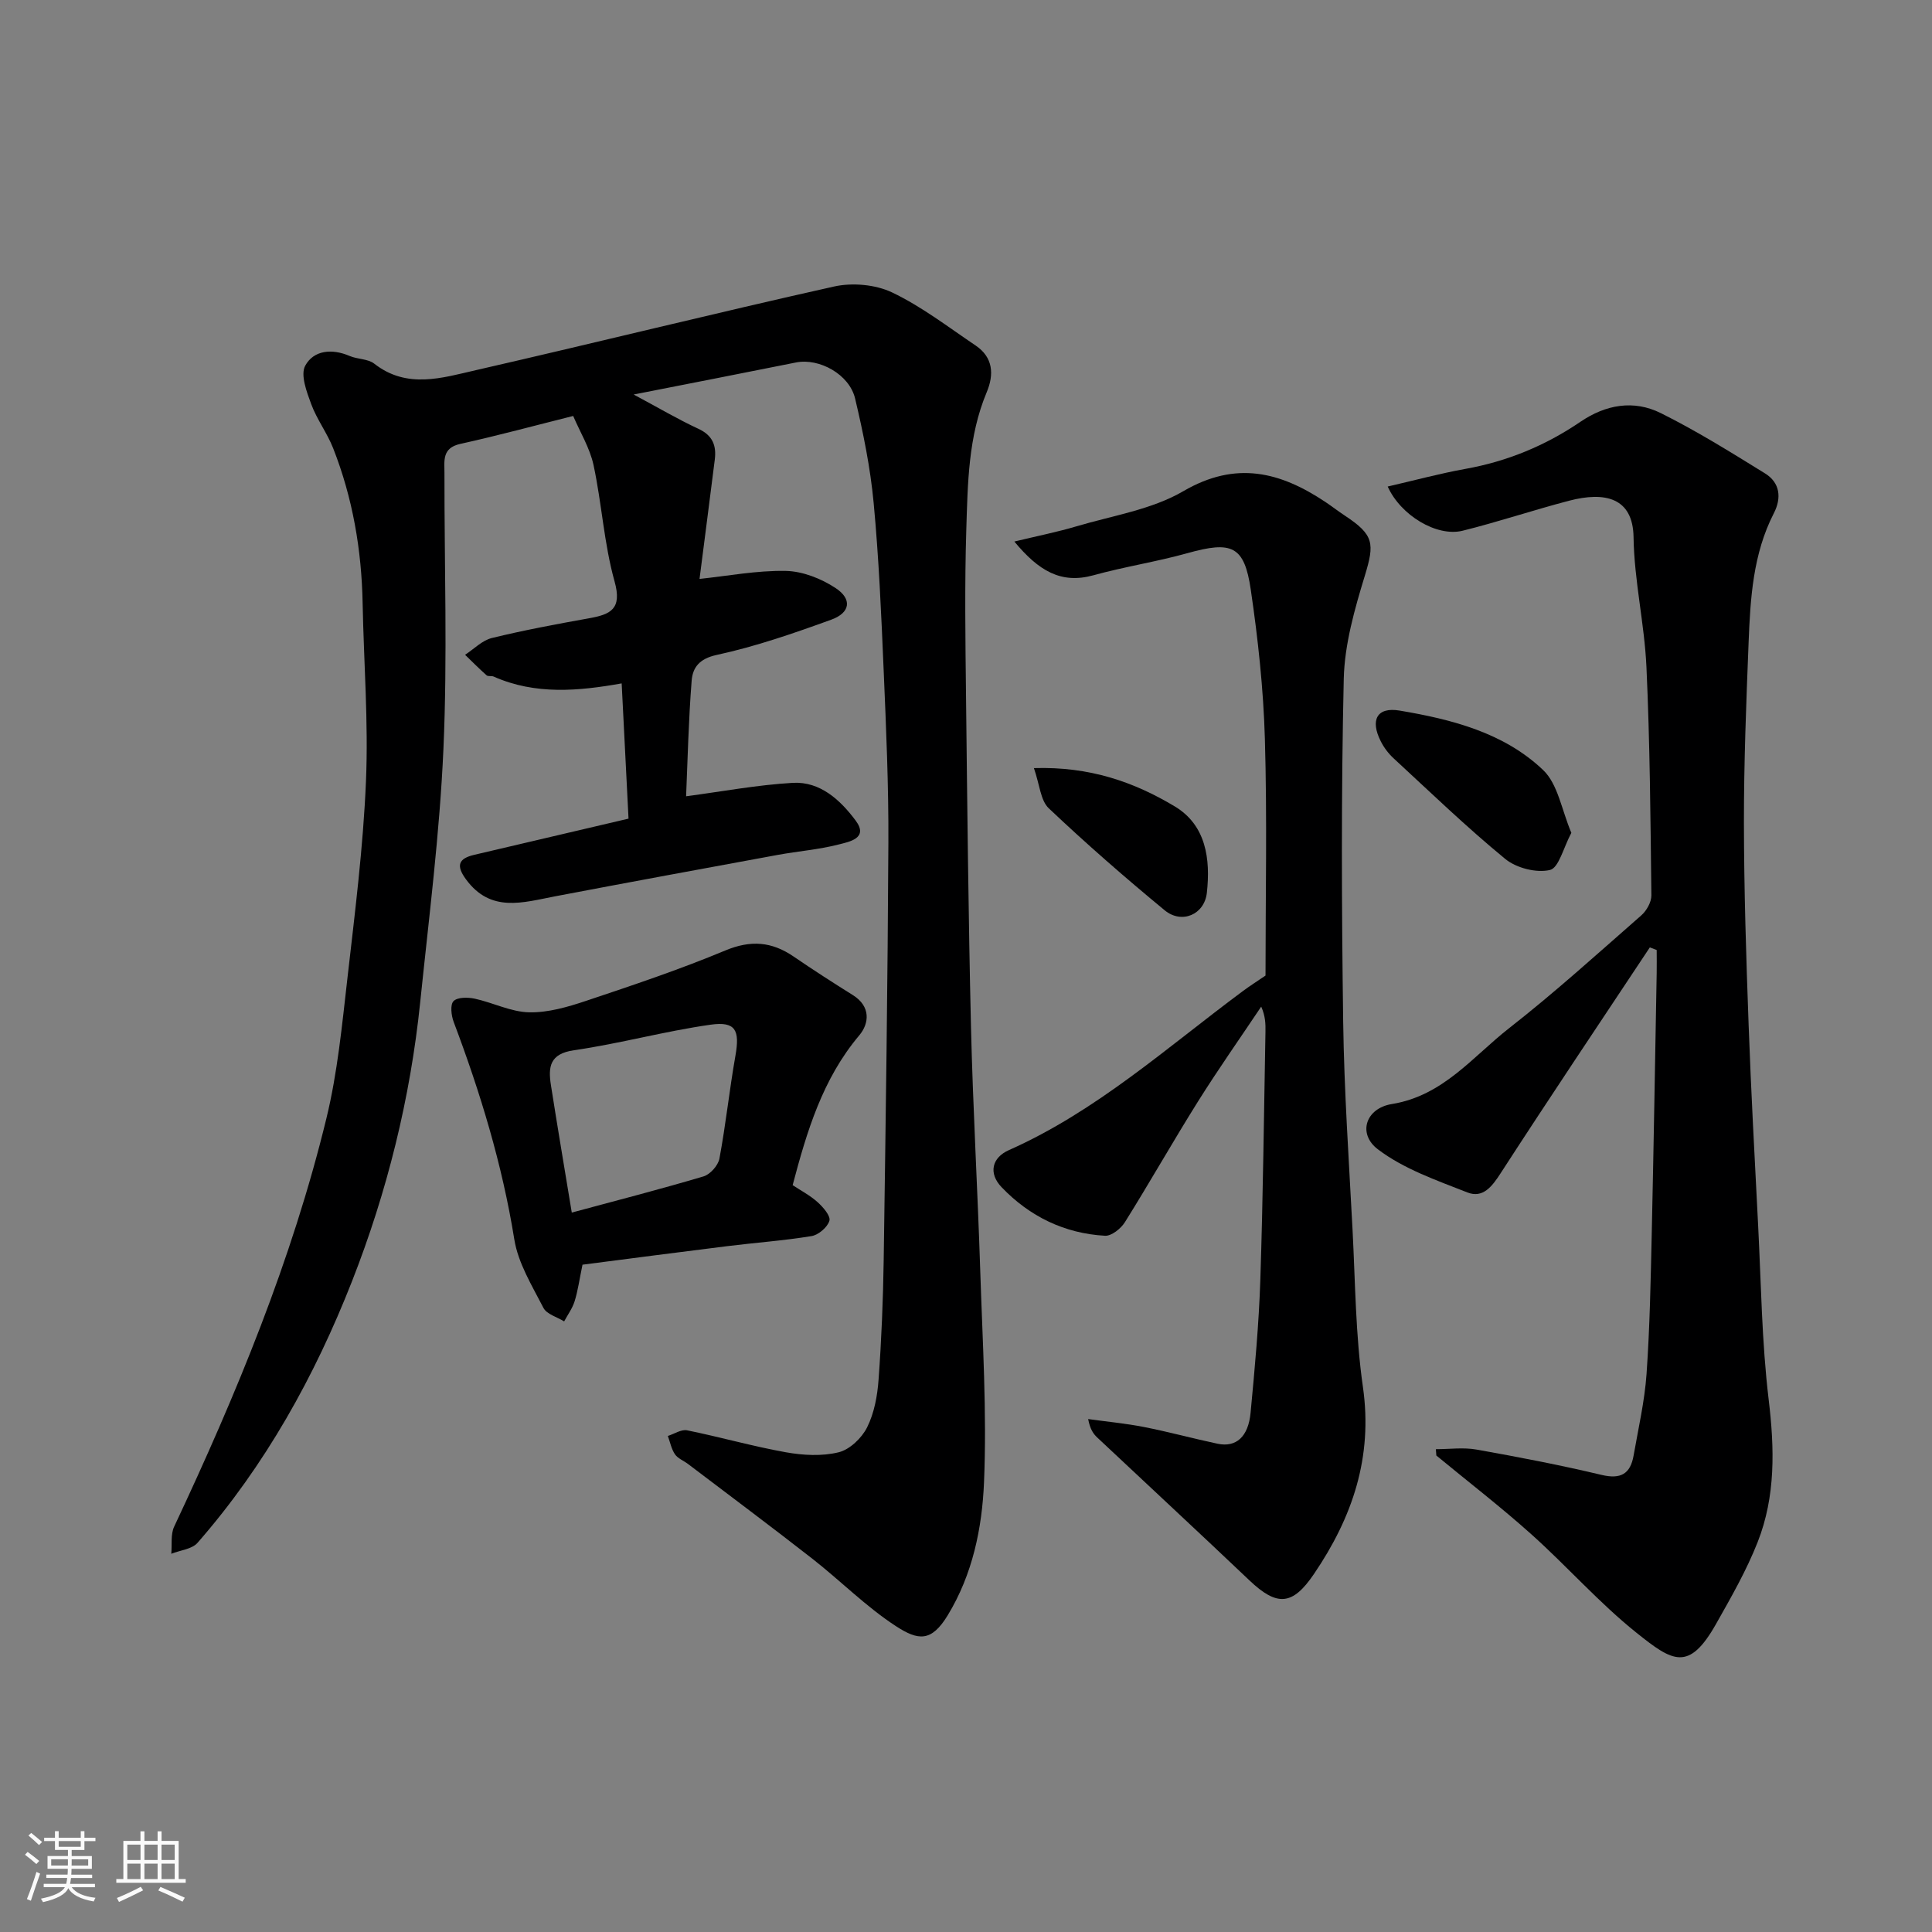
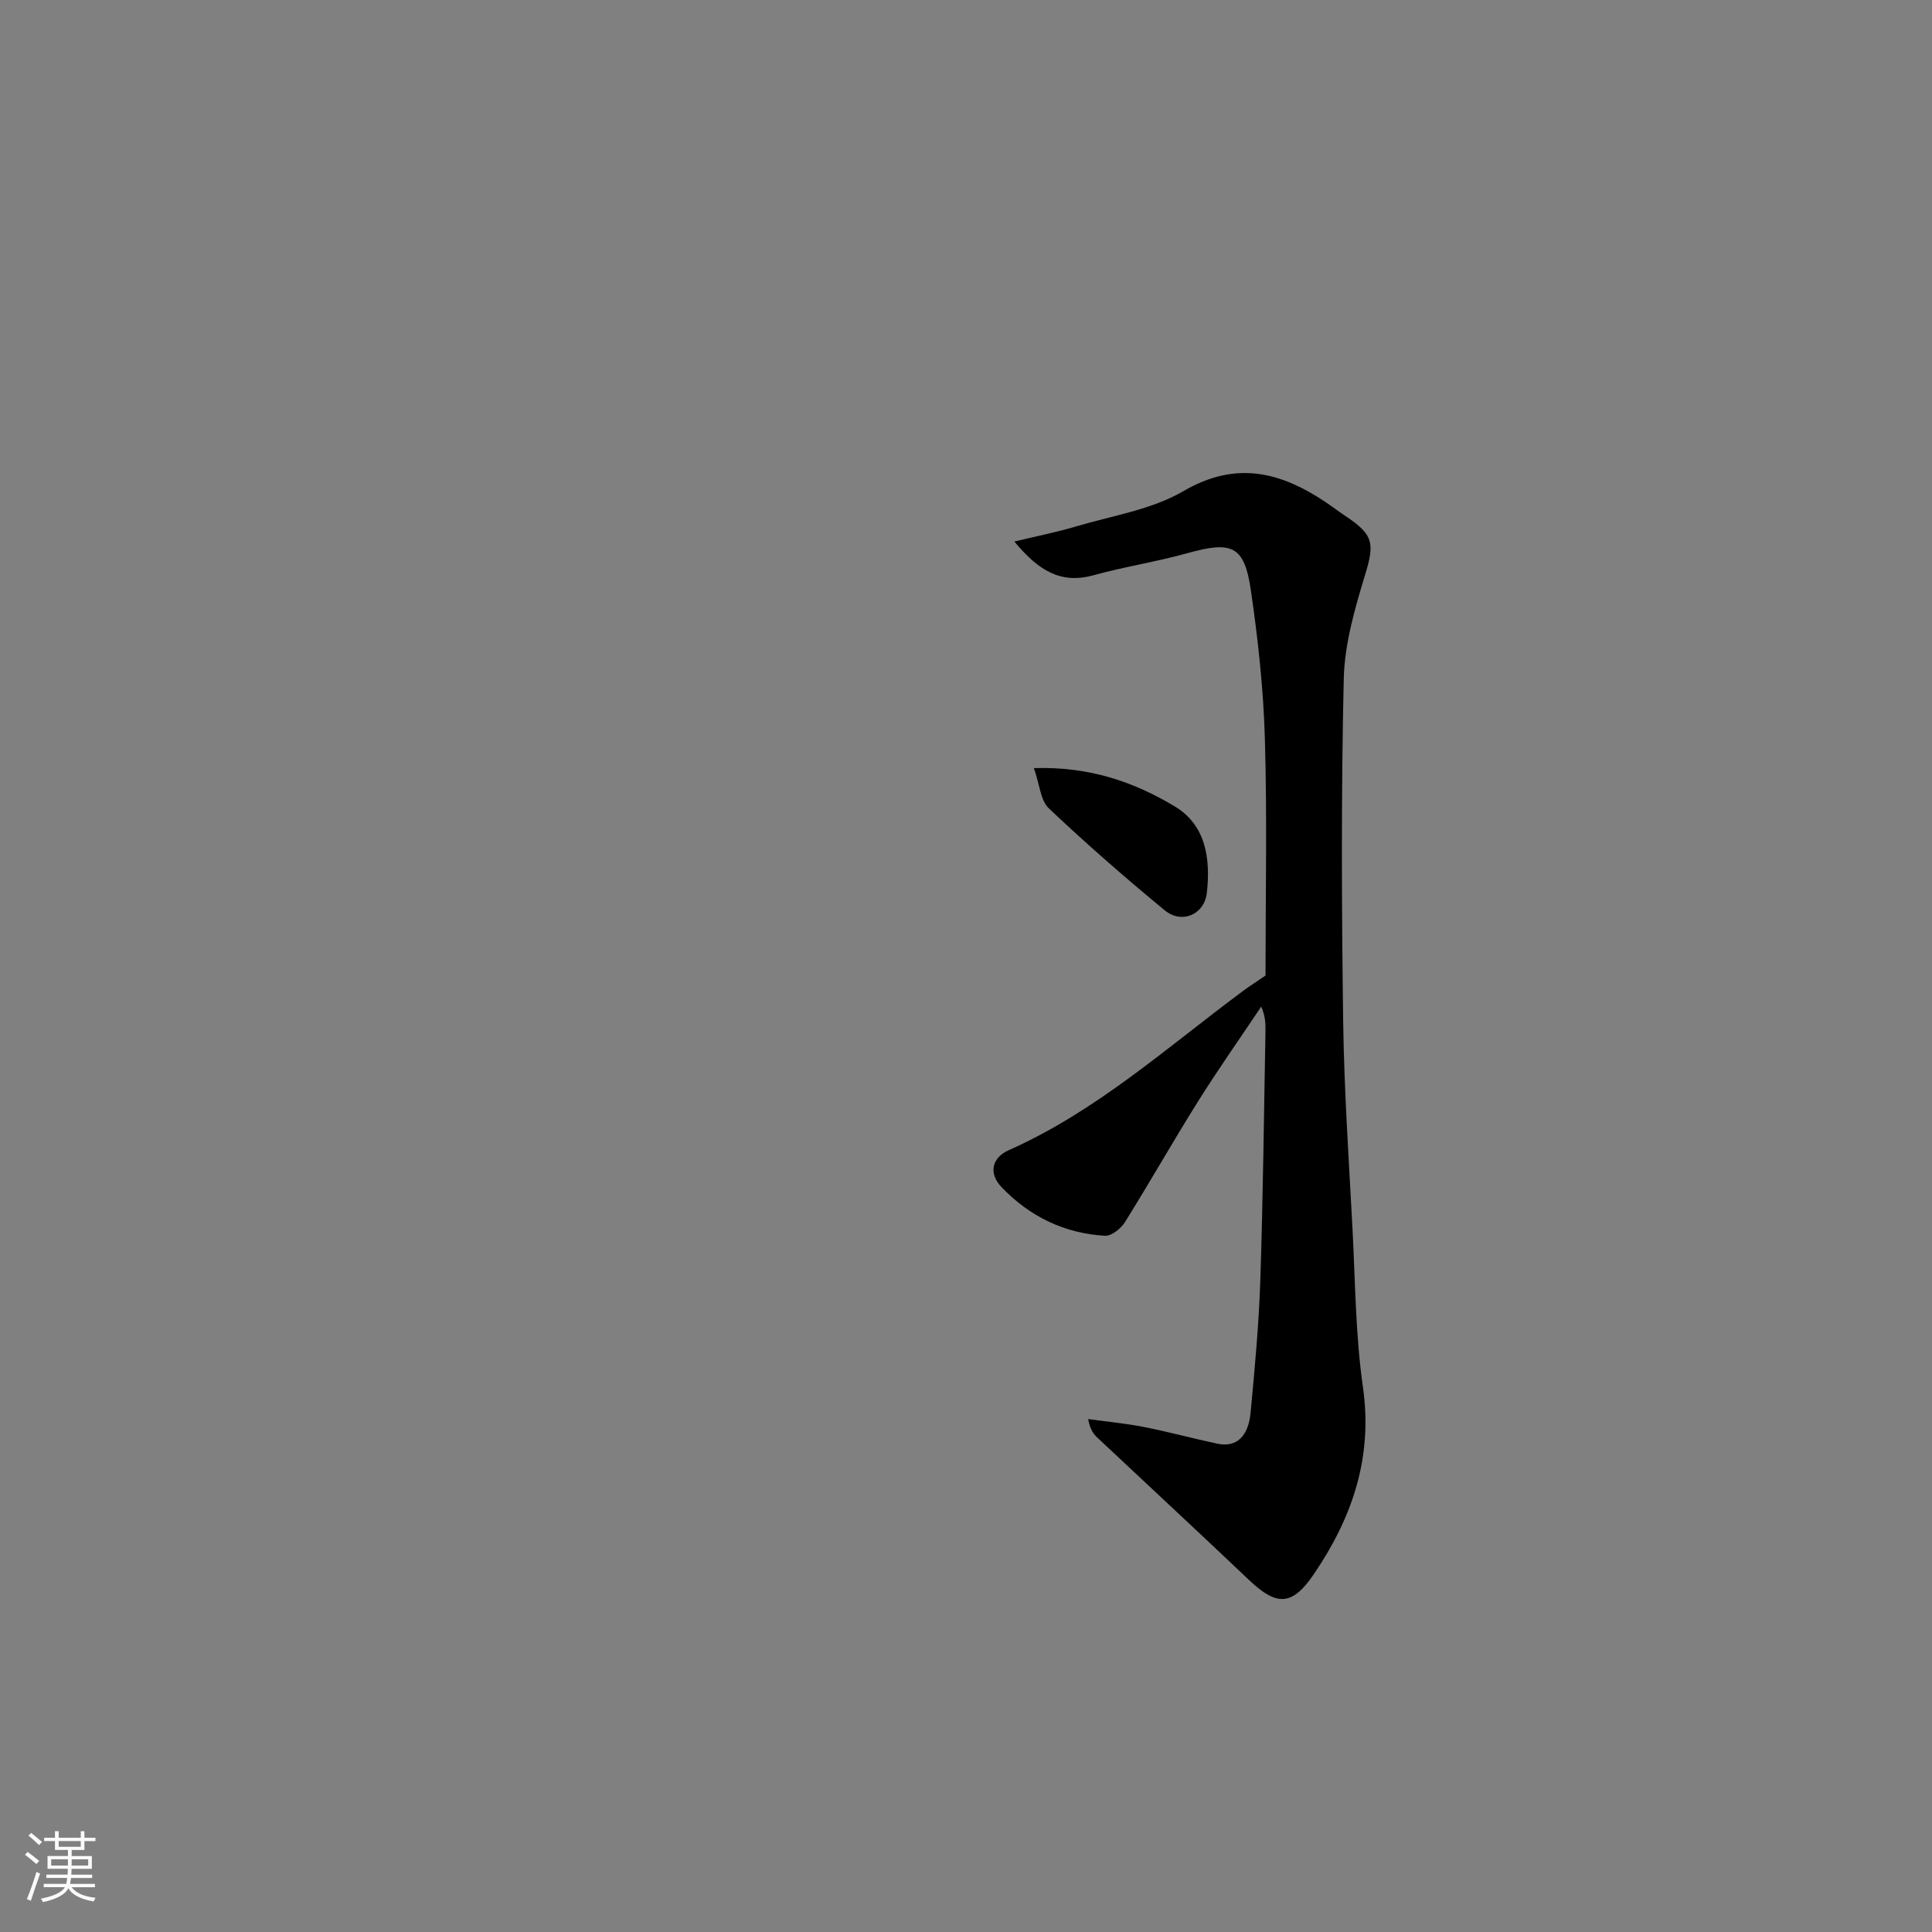
<svg xmlns="http://www.w3.org/2000/svg" enable-background="new 0 0 400 400" viewBox="0 0 400 400">
  <rect x="0" y="0" width="400" height="400" fill="#808080" stroke="none" />
  <path d="m5.17 384 .55-.58c.85.61 1.65 1.24 2.4 1.87l-.59.64c-.83-.73-1.62-1.38-2.36-1.93m1.22 9.53-.82-.34c.71-1.76 1.37-3.64 1.98-5.63.24.13.5.25.76.36-.6 1.67-1.24 3.54-1.92 5.61m-.5-13.5.57-.54c.56.44 1.31 1.06 2.26 1.87l-.64.64c-.68-.66-1.41-1.32-2.19-1.97m3.25.46h2.24v-1.36h.77v1.36h4.57v-1.36h.76v1.36h2.28v.69h-2.28v1.84h-2.64v1.26h4.18v2.64h-4.21c0 .45-.02.86-.05 1.21h4.32v.69h-4.38c-.04.34-.1.75-.19 1.22h5.15v.69h-4.82c.87 1.19 2.51 1.92 4.93 2.19-.17.31-.3.57-.37.76-2.77-.49-4.52-1.41-5.26-2.76-.56 1.26-2.3 2.23-5.24 2.9-.12-.24-.26-.48-.43-.72 2.73-.55 4.38-1.34 4.96-2.38h-4.38v-.69h4.65c.1-.38.17-.79.21-1.22h-4.32v-.69h4.4c.03-.34.05-.75.05-1.21h-4.2v-2.64h4.23v-1.26h-2.69v-1.84h-2.24zm1.46 4.46v1.29h3.45c.01-.4.02-.57.01-.53v-.32-.45h-3.46zm1.55-2.59h4.57v-1.19h-4.57zm6.11 2.59h-3.42v.77c-.01.19-.01.37-.02.53h3.44z" fill="#fafafa" />
-   <path d="m32.63 379.16h.82v1.98h3.54v7.89h1.46v.78h-14.37v-.78h1.46v-7.89h3.54v-1.98h.82v1.98h2.73zm-3.49 11.48.5.73c-1.61.82-3.28 1.63-5 2.41-.13-.27-.28-.55-.44-.82 1.75-.72 3.4-1.49 4.94-2.32m-2.78-5.55h2.73v-3.18h-2.73zm0 3.95h2.73v-3.2h-2.73zm3.54-3.95h2.73v-3.18h-2.73zm0 3.95h2.73v-3.2h-2.73zm7.89 4.68c-1.84-.92-3.51-1.7-5.02-2.32l.45-.73c1.89.8 3.57 1.55 5.04 2.23zm-1.62-11.81h-2.73v3.18h2.73zm-2.73 7.13h2.73v-3.2h-2.73z" fill="#fafafa" />
  <g fill="#000001">
-     <path d="m131.19 81.68c5.11 2.73 9.16 5.13 13.41 7.1 2.96 1.37 3.75 3.48 3.39 6.37-1.06 8.42-2.15 16.83-3.16 24.71 5.81-.61 11.84-1.77 17.85-1.66 3.49.07 7.35 1.59 10.32 3.55 3.48 2.29 3.05 5.12-.9 6.55-7.78 2.82-15.67 5.56-23.73 7.3-3.64.79-4.95 2.65-5.17 5.32-.65 8.22-.83 16.48-1.15 23.94 7.49-.99 14.76-2.36 22.09-2.78 5.69-.32 9.86 3.59 13 7.79 2.79 3.72-1.38 4.42-3.54 4.98-4.09 1.05-8.37 1.38-12.54 2.14-15.39 2.83-30.78 5.66-46.16 8.59-6.65 1.27-13.3 3.47-18.43-3.53-2.11-2.88-1.53-4.31 1.73-5.07 10.45-2.45 20.9-4.9 31.93-7.49-.46-9.1-.93-18.32-1.42-28-8.89 1.58-17.86 2.43-26.52-1.42-.44-.19-1.13.02-1.44-.25-1.54-1.36-2.98-2.82-4.46-4.25 1.84-1.2 3.54-2.99 5.56-3.48 6.63-1.62 13.36-2.87 20.09-4.08 4.49-.8 6.91-1.9 5.29-7.67-2.18-7.8-2.63-16.07-4.34-24.03-.76-3.55-2.79-6.83-4.22-10.19-7.98 2-15.65 4.08-23.39 5.79-3.83.85-3.25 3.56-3.26 6.09-.03 19 .63 38.03-.21 56.99-.77 17.54-3.01 35.02-4.81 52.5-2.05 19.89-6.84 39.23-14.12 57.78-7.73 19.69-17.96 38.12-31.99 54.16-1.16 1.32-3.59 1.53-5.43 2.26.18-1.89-.16-4.01.6-5.62 12.84-27.31 24.37-55.14 31.52-84.53 2.31-9.49 3.24-19.35 4.36-29.09 1.55-13.54 3.26-27.11 3.83-40.71.52-12.23-.45-24.53-.69-36.8-.21-11.06-2.05-21.82-6.1-32.13-1.24-3.16-3.38-5.97-4.55-9.15-.94-2.54-2.26-6.05-1.24-7.94 1.76-3.24 5.56-3.59 9.2-2.02 1.63.7 3.78.57 5.09 1.59 6.77 5.3 14.04 2.95 21.04 1.35 24.75-5.66 49.39-11.79 74.16-17.32 3.78-.84 8.57-.42 12.03 1.23 6.12 2.92 11.62 7.17 17.29 10.99 3.63 2.45 3.83 5.99 2.29 9.66-3.84 9.16-3.93 18.89-4.23 28.51-.35 11.32-.19 22.67-.06 34 .26 22.94.49 45.87 1.03 68.8.4 16.88 1.38 33.74 1.92 50.61.47 14.6 1.39 29.23.78 43.79-.4 9.46-2.35 19.03-7.51 27.51-3.39 5.57-6.09 5.28-10.77 2.23-6.15-4.01-11.41-9.35-17.22-13.9-8.51-6.65-17.17-13.11-25.77-19.64-.91-.69-2.12-1.14-2.72-2.02-.74-1.09-1-2.51-1.47-3.79 1.33-.42 2.78-1.41 3.98-1.17 6.85 1.39 13.59 3.32 20.47 4.55 3.55.63 7.46.85 10.91 0 2.3-.56 4.79-2.95 5.9-5.17 1.48-2.97 2.13-6.53 2.37-9.9.6-8.25.94-16.53 1.06-24.8.42-28.77.83-57.54.97-86.3.06-11.93-.47-23.88-.98-35.8-.49-11.54-.99-23.1-2.07-34.6-.68-7.26-2.15-14.49-3.84-21.6-1.19-5.01-7.42-8.41-12.21-7.47-10.98 2.2-21.97 4.35-33.64 6.64z" />
-     <path d="m297.28 300.04c2.81 0 5.7-.41 8.43.08 8.66 1.54 17.31 3.2 25.86 5.24 3.98.95 5.98-.19 6.65-4.01.98-5.61 2.28-11.22 2.68-16.88.68-9.74.86-19.52 1.08-29.28.4-17.92.69-35.85 1.02-53.78.03-1.57 0-3.15 0-4.72-.47-.18-.95-.36-1.42-.54-10.32 15.55-20.72 31.04-30.86 46.71-1.8 2.79-3.69 5.29-6.92 4.02-6.4-2.52-13.18-4.86-18.54-8.94-4.22-3.21-2.53-8.48 2.91-9.36 10.62-1.72 16.72-9.8 24.28-15.71 9.44-7.38 18.35-15.46 27.37-23.36 1.09-.96 2.09-2.74 2.08-4.12-.18-15.76-.3-31.53-1.02-47.28-.41-8.98-2.54-17.91-2.67-26.88-.12-8.24-5.96-9.49-13.35-7.56-7.38 1.93-14.63 4.37-22.03 6.21-5.37 1.33-12.86-3.2-15.52-9.15 5.41-1.24 10.7-2.68 16.08-3.65 8.66-1.55 16.57-4.82 23.8-9.74 5.29-3.6 11.05-4.59 16.64-1.82 7.43 3.69 14.51 8.11 21.58 12.48 3.14 1.93 3.48 5.08 1.84 8.27-4.32 8.42-4.86 17.59-5.22 26.74-.49 12.42-.98 24.86-.97 37.28.02 13.93.46 27.86.97 41.78.5 13.87 1.26 27.73 1.97 41.59.62 12.03.75 24.13 2.18 36.07 1.22 10.15 1.47 20.05-2.29 29.58-2.31 5.86-5.49 11.41-8.6 16.91-5.64 9.99-9.02 7.79-16.48 1.82-7.74-6.19-14.36-13.76-21.77-20.39-6.34-5.68-13.09-10.88-19.66-16.3-.02-.43-.06-.87-.1-1.31z" />
    <path d="m210.01 112.12c4.9-1.18 8.93-1.98 12.86-3.15 7.46-2.22 15.57-3.45 22.13-7.28 10.89-6.35 20.06-4 29.44 2.26 1.36.91 2.65 1.92 4.02 2.82 6.03 3.98 6.14 5.75 4.13 12.37-2.12 6.95-4.21 14.23-4.38 21.41-.54 23.64-.44 47.31-.12 70.96.2 14.37 1.19 28.73 1.94 43.09.57 10.87.61 21.83 2.15 32.57 2.08 14.56-2.19 27-10.14 38.71-4.43 6.53-7.62 6.78-13.37 1.31-10.44-9.92-21.01-19.71-31.5-29.57-.81-.76-1.47-1.69-1.88-3.82 3.86.54 7.76.9 11.58 1.65 5.1 1 10.13 2.38 15.22 3.46 3.81.8 6.36-1.4 6.83-6.42.87-9.18 1.72-18.37 2.02-27.58.56-17.09.74-34.19 1.06-51.28.03-1.62 0-3.24-.88-5.22-4.37 6.53-8.9 12.96-13.07 19.61-5.18 8.26-9.98 16.75-15.15 25.02-.83 1.33-2.77 2.88-4.11 2.81-8.4-.47-15.61-3.99-21.41-10.04-2.8-2.92-2-6.14 1.5-7.69 18.16-8.07 32.76-21.29 48.46-32.94 1.4-1.04 2.87-1.97 4.67-3.2 0-16.06.35-32.56-.13-49.03-.3-10.31-1.42-20.64-2.92-30.86-1.34-9.13-3.94-10.13-13.13-7.56-6.41 1.79-13.05 2.8-19.47 4.58-6.7 1.84-11.32-.92-16.35-6.99z" />
-     <path d="m120.6 261.84c-.66 3.17-.96 5.44-1.64 7.6-.46 1.46-1.42 2.76-2.16 4.14-1.47-.91-3.61-1.48-4.29-2.8-2.35-4.58-5.24-9.25-6.03-14.19-2.5-15.52-7.03-30.38-12.55-45.01-.5-1.33-.76-3.56-.03-4.31.81-.83 2.95-.81 4.37-.51 3.79.82 7.49 2.74 11.26 2.83 3.92.09 8-1.1 11.8-2.37 9.69-3.24 19.41-6.5 28.83-10.43 5.27-2.2 9.62-1.85 14.15 1.25 4.03 2.76 8.15 5.41 12.29 8 3.7 2.32 3.39 5.84 1.3 8.32-7.61 9.03-10.84 19.86-13.79 31.01 1.71 1.14 3.62 2.13 5.16 3.52 1.14 1.03 2.74 2.86 2.45 3.85-.39 1.34-2.26 2.94-3.7 3.18-5.79.95-11.67 1.36-17.51 2.09-10.03 1.24-20.05 2.56-29.91 3.83zm-2.22-10.79c9.2-2.48 18.29-4.82 27.28-7.49 1.38-.41 3.03-2.27 3.29-3.69 1.32-7.05 2.06-14.21 3.31-21.28.93-5.28.07-7.17-5.13-6.44-9.49 1.34-18.8 3.92-28.29 5.29-5.05.73-5.36 3.47-4.78 7.2 1.36 8.69 2.83 17.37 4.32 26.41z" />
-     <path d="m325.33 172.43c-1.64 3.06-2.59 7.26-4.43 7.69-2.81.66-6.96-.4-9.26-2.29-8.01-6.58-15.5-13.8-23.12-20.84-1.06-.98-1.99-2.21-2.64-3.5-2.25-4.43-.8-7.17 3.91-6.37 10.79 1.82 21.58 4.57 29.7 12.31 3.07 2.92 3.83 8.27 5.84 13z" />
    <path d="m214.06 159.03c11.59-.36 20.77 2.9 29.15 7.92 6.52 3.9 7.42 10.93 6.66 17.87-.49 4.54-5.2 6.56-8.73 3.65-8.22-6.78-16.26-13.79-23.99-21.11-1.73-1.62-1.89-4.9-3.09-8.33z" />
  </g>
</svg>